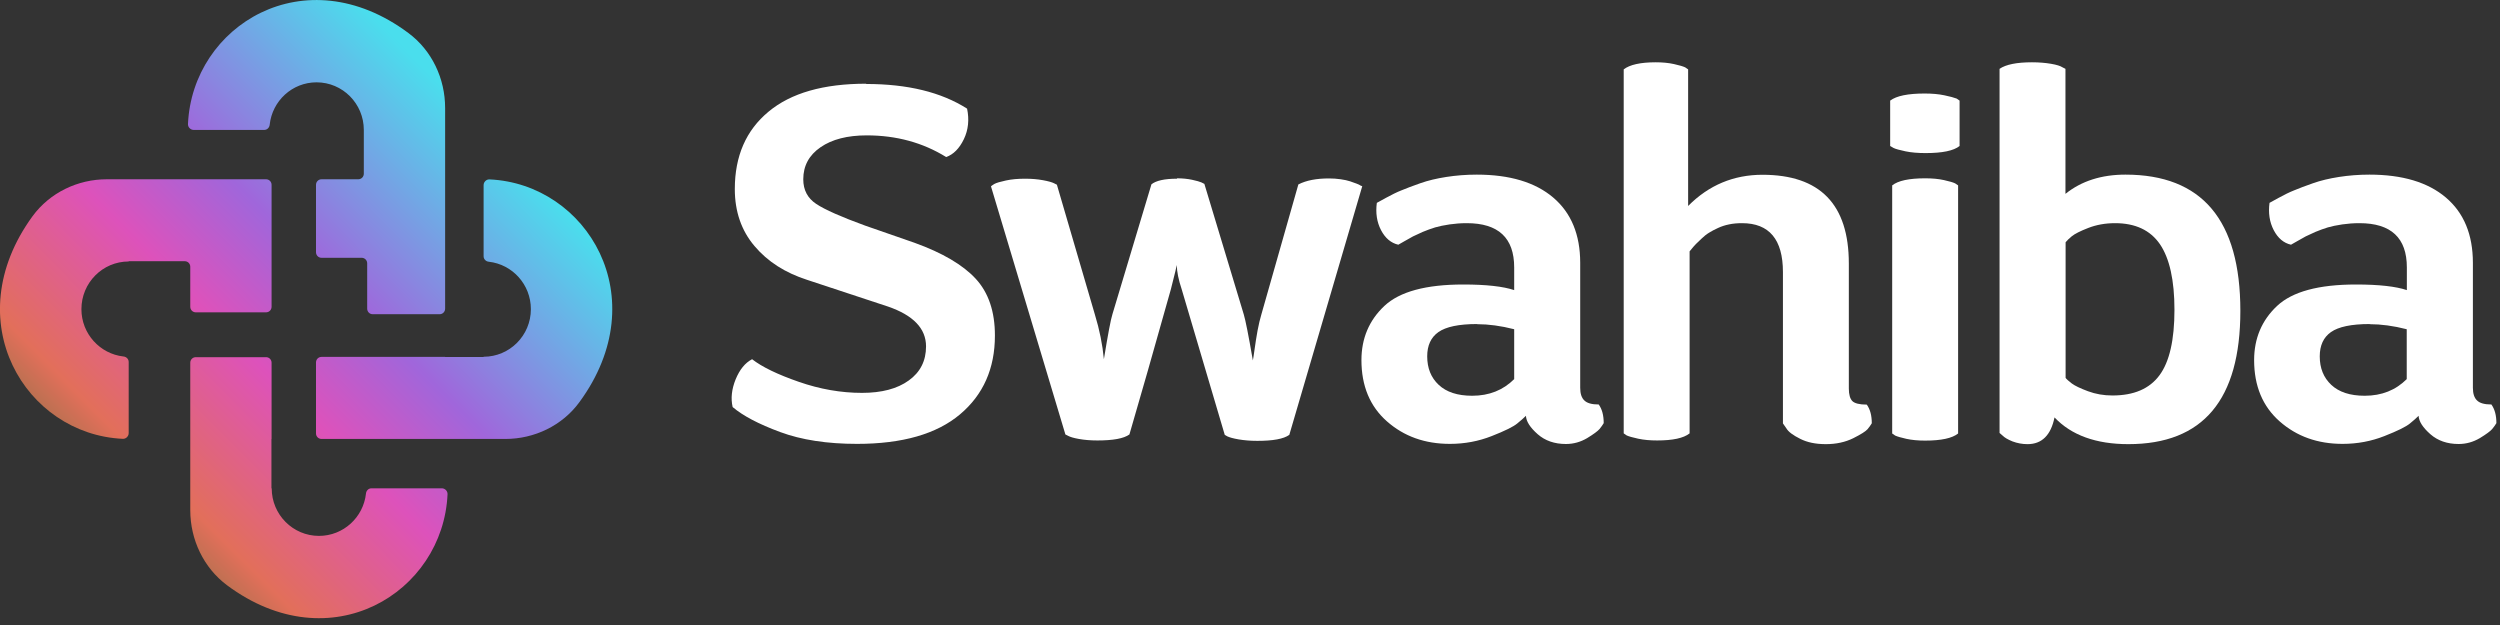
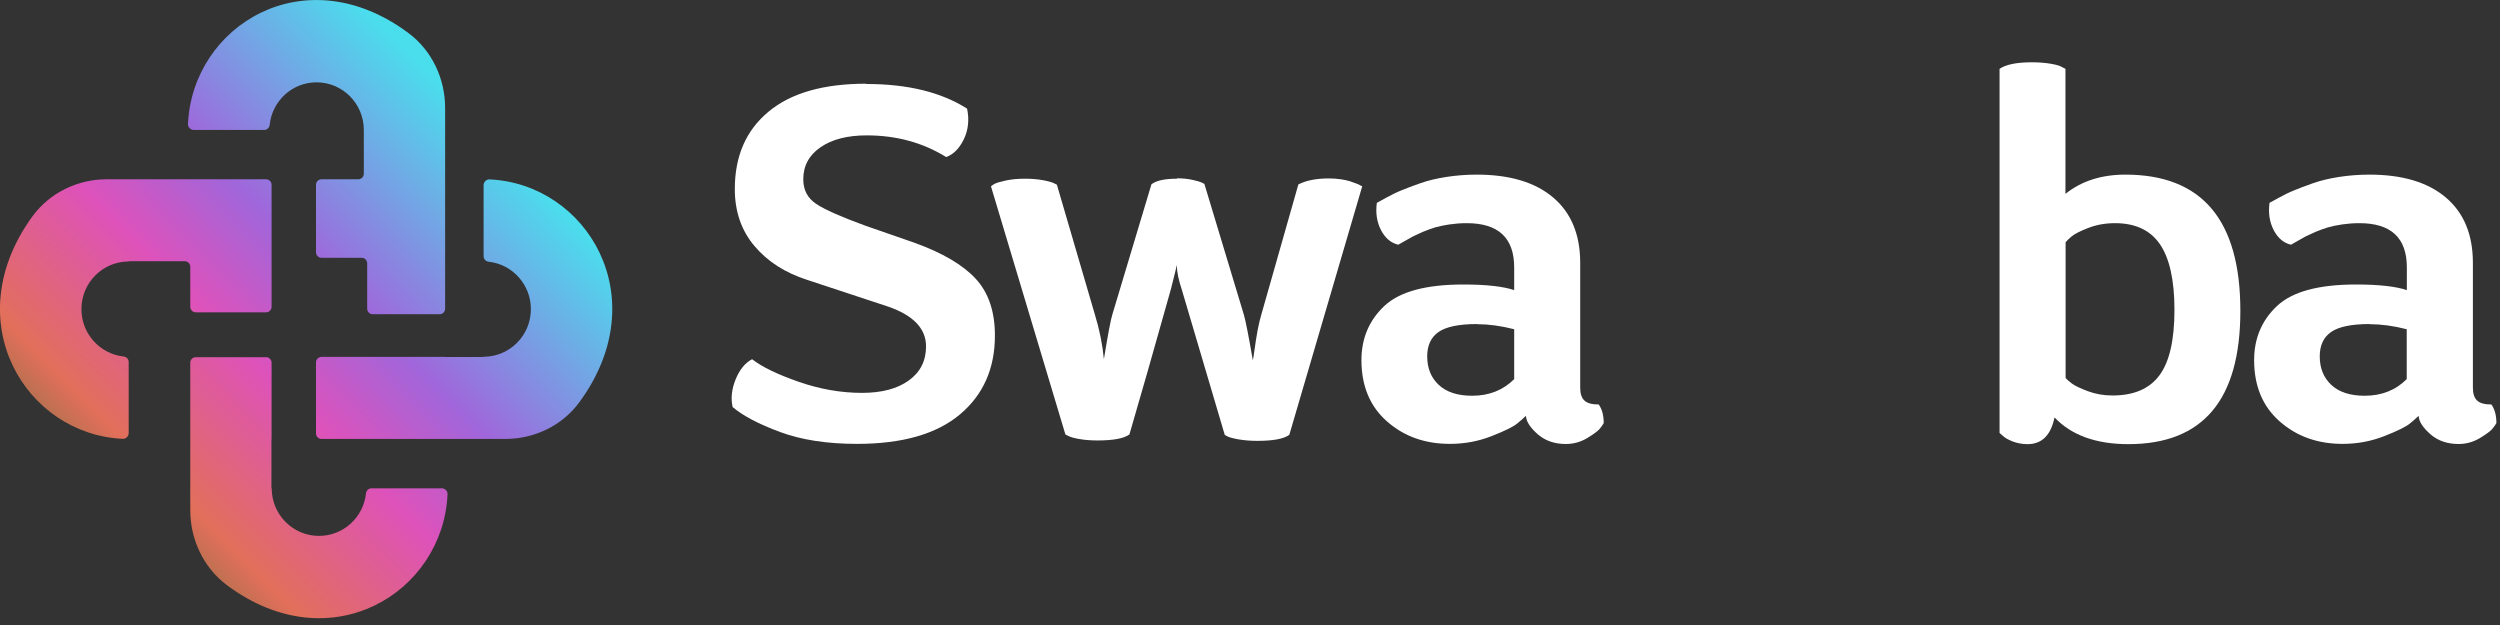
<svg xmlns="http://www.w3.org/2000/svg" width="120" height="30" viewBox="0 0 120 30" fill="none">
  <rect x="0" y="0" width="120" height="30" fill="#333333" stroke="none" />
  <g clip-path="url(#clip0_1_27067)">
    <path d="M41.578 4.031C43.562 4.031 45.176 4.423 46.42 5.215C46.531 5.745 46.479 6.236 46.265 6.681C46.051 7.126 45.766 7.414 45.416 7.538C44.294 6.844 43.024 6.498 41.604 6.498C40.677 6.498 39.938 6.687 39.387 7.067C38.836 7.446 38.557 7.957 38.557 8.605C38.557 9.122 38.765 9.514 39.18 9.789C39.594 10.064 40.379 10.411 41.526 10.829L43.899 11.654C45.241 12.138 46.219 12.714 46.835 13.381C47.451 14.049 47.756 14.958 47.756 16.104C47.756 17.687 47.198 18.95 46.077 19.892C44.956 20.834 43.309 21.306 41.137 21.306C39.698 21.306 38.467 21.116 37.442 20.736C36.418 20.357 35.66 19.958 35.167 19.539C35.07 19.12 35.122 18.675 35.31 18.21C35.504 17.739 35.763 17.419 36.1 17.242C36.58 17.615 37.326 17.975 38.343 18.328C39.361 18.682 40.372 18.858 41.377 18.858C42.317 18.858 43.069 18.662 43.62 18.263C44.171 17.87 44.45 17.321 44.45 16.627C44.45 15.77 43.84 15.135 42.628 14.716L38.745 13.434C37.689 13.094 36.846 12.557 36.217 11.811C35.588 11.072 35.271 10.155 35.271 9.076C35.271 7.492 35.809 6.255 36.891 5.359C37.967 4.463 39.53 4.018 41.578 4.018V4.031Z" fill="white" />
    <path d="M56.494 8.559C56.766 8.559 57.012 8.585 57.226 8.631C57.44 8.676 57.589 8.722 57.667 8.755L57.81 8.827L59.702 15.096C59.78 15.351 59.929 16.09 60.137 17.301C60.15 17.235 60.182 17.052 60.221 16.758C60.26 16.457 60.312 16.162 60.364 15.861C60.422 15.56 60.48 15.312 60.545 15.096L62.321 8.853C62.704 8.657 63.19 8.565 63.786 8.565C63.981 8.565 64.169 8.578 64.35 8.604C64.532 8.631 64.687 8.663 64.804 8.703C64.921 8.742 65.025 8.781 65.115 8.814C65.206 8.847 65.271 8.879 65.316 8.912L65.388 8.938L61.887 20.873C61.615 21.07 61.103 21.161 60.351 21.161C60.014 21.161 59.715 21.135 59.45 21.09C59.184 21.044 59.009 20.991 58.912 20.945L58.788 20.873L56.727 13.905C56.565 13.42 56.487 13.028 56.487 12.72C56.487 12.753 56.39 13.139 56.202 13.885C55.385 16.79 54.724 19.113 54.212 20.854C53.94 21.05 53.428 21.142 52.675 21.142C52.338 21.142 52.047 21.116 51.787 21.07C51.528 21.024 51.366 20.972 51.282 20.926L51.139 20.854L47.567 8.945C47.567 8.945 47.619 8.892 47.723 8.833C47.827 8.775 48.015 8.722 48.287 8.663C48.559 8.604 48.864 8.578 49.201 8.578C49.538 8.578 49.81 8.604 50.063 8.65C50.316 8.696 50.497 8.748 50.588 8.794L50.731 8.866L52.552 15.089C52.779 15.829 52.922 16.548 52.987 17.242C53.181 16.051 53.317 15.331 53.395 15.089L55.269 8.847C55.489 8.67 55.897 8.578 56.494 8.578V8.559Z" fill="white" />
    <path d="M70.399 10.712C70.126 10.712 69.854 10.732 69.582 10.771C69.31 10.81 69.076 10.862 68.888 10.915C68.694 10.974 68.499 11.046 68.292 11.131C68.085 11.222 67.929 11.294 67.825 11.347C67.722 11.405 67.585 11.477 67.417 11.576C67.248 11.674 67.151 11.726 67.119 11.746C66.769 11.667 66.49 11.432 66.289 11.046C66.088 10.659 66.023 10.221 66.088 9.737C66.12 9.724 66.269 9.639 66.529 9.495C66.795 9.351 67.041 9.226 67.274 9.135C67.508 9.037 67.806 8.925 68.175 8.795C68.545 8.664 68.96 8.566 69.42 8.494C69.88 8.422 70.373 8.382 70.885 8.382C72.467 8.382 73.692 8.749 74.554 9.482C75.416 10.214 75.85 11.261 75.85 12.616V18.616C75.85 18.891 75.915 19.094 76.045 19.218C76.175 19.349 76.401 19.415 76.739 19.415C76.901 19.644 76.978 19.938 76.978 20.311C76.933 20.39 76.862 20.488 76.778 20.593C76.687 20.697 76.492 20.841 76.181 21.031C75.87 21.214 75.533 21.312 75.163 21.312C74.619 21.312 74.165 21.155 73.808 20.841C73.452 20.527 73.257 20.233 73.245 19.958C73.147 20.056 73.011 20.18 72.823 20.331C72.642 20.481 72.233 20.684 71.598 20.933C70.969 21.181 70.302 21.306 69.595 21.306C68.396 21.306 67.391 20.946 66.574 20.226C65.757 19.506 65.349 18.525 65.349 17.288C65.349 16.241 65.719 15.371 66.451 14.684C67.183 13.997 68.448 13.656 70.237 13.656C71.339 13.656 72.156 13.748 72.681 13.925V12.838C72.681 11.418 71.922 10.712 70.405 10.712H70.399ZM70.904 15.554C70.023 15.554 69.407 15.685 69.044 15.94C68.681 16.195 68.506 16.588 68.506 17.105C68.506 17.668 68.687 18.126 69.057 18.472C69.426 18.819 69.958 18.996 70.665 18.996C71.481 18.996 72.149 18.728 72.681 18.198V15.803C72.039 15.639 71.449 15.561 70.904 15.561V15.554Z" fill="white" />
-     <path d="M84.595 8.389C87.363 8.389 88.744 9.809 88.744 12.649V18.649C88.744 18.937 88.802 19.14 88.912 19.251C89.023 19.362 89.256 19.421 89.606 19.421C89.768 19.65 89.846 19.945 89.846 20.317C89.801 20.396 89.729 20.494 89.645 20.599C89.554 20.704 89.327 20.848 88.951 21.037C88.575 21.221 88.141 21.319 87.642 21.319C87.143 21.319 86.747 21.234 86.41 21.064C86.067 20.893 85.846 20.73 85.749 20.566L85.581 20.324V13.061C85.581 11.497 84.926 10.712 83.616 10.712C83.389 10.712 83.182 10.731 82.994 10.771C82.8 10.81 82.624 10.869 82.469 10.941C82.307 11.013 82.164 11.091 82.035 11.17C81.905 11.248 81.788 11.346 81.678 11.451C81.568 11.556 81.477 11.641 81.412 11.706C81.347 11.772 81.276 11.85 81.198 11.948L81.101 12.066V20.802C80.816 21.031 80.291 21.142 79.545 21.142C79.208 21.142 78.904 21.116 78.631 21.057C78.359 20.998 78.178 20.946 78.08 20.9L77.938 20.802V3.33C78.223 3.108 78.735 2.99 79.474 2.99C79.792 2.99 80.083 3.016 80.349 3.075C80.615 3.134 80.79 3.187 80.887 3.232L81.03 3.33V9.887C82.022 8.886 83.214 8.389 84.602 8.389H84.595Z" fill="white" />
-     <path d="M92.433 7.348C92.064 7.348 91.74 7.322 91.461 7.263C91.182 7.204 90.994 7.152 90.897 7.106L90.728 7.008V4.829C91.033 4.6 91.584 4.489 92.381 4.489C92.731 4.489 93.049 4.515 93.328 4.574C93.606 4.633 93.801 4.685 93.918 4.731L94.06 4.829V7.008C93.775 7.237 93.23 7.348 92.427 7.348H92.433ZM92.407 8.559C92.744 8.559 93.042 8.585 93.308 8.644C93.574 8.703 93.749 8.755 93.846 8.801L93.989 8.899V20.808C93.704 21.037 93.172 21.149 92.407 21.149C92.07 21.149 91.772 21.122 91.506 21.064C91.24 21.005 91.065 20.952 90.968 20.907L90.825 20.808V8.899C91.111 8.67 91.642 8.559 92.407 8.559Z" fill="white" />
    <path d="M107.537 14.926C107.537 19.186 105.748 21.319 102.163 21.319C100.614 21.319 99.428 20.893 98.617 20.036C98.442 20.893 98.008 21.319 97.321 21.319C97.068 21.319 96.828 21.273 96.601 21.188C96.374 21.096 96.219 21.005 96.122 20.906L95.979 20.782V3.304C96.284 3.095 96.802 2.99 97.535 2.99C97.872 2.99 98.177 3.016 98.449 3.062C98.721 3.108 98.903 3.167 99 3.232L99.142 3.304V9.305C99.907 8.69 100.867 8.382 102.021 8.382C105.696 8.382 107.537 10.561 107.537 14.919V14.926ZM104.374 14.873C104.374 13.453 104.14 12.406 103.68 11.726C103.213 11.045 102.494 10.712 101.522 10.712C101.055 10.712 100.627 10.79 100.238 10.941C99.849 11.091 99.583 11.229 99.447 11.34C99.311 11.451 99.214 11.549 99.149 11.628V18.139C99.194 18.204 99.298 18.289 99.447 18.407C99.596 18.518 99.856 18.642 100.225 18.78C100.595 18.917 100.983 18.983 101.398 18.983C102.423 18.983 103.175 18.662 103.654 18.014C104.134 17.366 104.374 16.319 104.374 14.867V14.873Z" fill="white" />
    <path d="M113.248 10.712C112.975 10.712 112.703 10.732 112.431 10.771C112.159 10.81 111.925 10.862 111.737 10.915C111.543 10.974 111.348 11.046 111.141 11.131C110.933 11.222 110.778 11.294 110.674 11.347C110.57 11.405 110.434 11.477 110.266 11.576C110.097 11.674 110 11.726 109.968 11.746C109.617 11.667 109.339 11.432 109.138 11.046C108.937 10.659 108.872 10.221 108.937 9.737C108.969 9.724 109.118 9.639 109.378 9.495C109.643 9.351 109.89 9.226 110.123 9.135C110.356 9.037 110.655 8.925 111.024 8.795C111.394 8.664 111.809 8.566 112.269 8.494C112.729 8.422 113.222 8.382 113.734 8.382C115.316 8.382 116.541 8.749 117.403 9.482C118.265 10.214 118.699 11.261 118.699 12.616V18.616C118.699 18.891 118.764 19.094 118.894 19.218C119.023 19.349 119.25 19.415 119.587 19.415C119.749 19.644 119.827 19.938 119.827 20.311C119.782 20.39 119.711 20.488 119.626 20.593C119.536 20.697 119.341 20.841 119.03 21.031C118.719 21.214 118.382 21.312 118.012 21.312C117.468 21.312 117.014 21.155 116.657 20.841C116.301 20.527 116.106 20.233 116.093 19.958C115.996 20.056 115.86 20.18 115.672 20.331C115.491 20.481 115.082 20.684 114.447 20.933C113.818 21.181 113.15 21.306 112.444 21.306C111.245 21.306 110.24 20.946 109.423 20.226C108.606 19.506 108.198 18.525 108.198 17.288C108.198 16.241 108.567 15.371 109.3 14.684C110.032 13.997 111.296 13.656 113.086 13.656C114.188 13.656 115.004 13.748 115.529 13.925V12.838C115.529 11.418 114.771 10.712 113.254 10.712H113.248ZM113.747 15.554C112.865 15.554 112.249 15.685 111.886 15.94C111.523 16.195 111.348 16.588 111.348 17.105C111.348 17.668 111.53 18.126 111.899 18.472C112.269 18.819 112.8 18.996 113.507 18.996C114.324 18.996 114.991 18.728 115.523 18.198V15.803C114.881 15.639 114.291 15.561 113.747 15.561V15.554Z" fill="white" />
    <path d="M21.366 17.137H23.213V17.124C24.464 17.124 25.482 16.103 25.482 14.841C25.482 13.656 24.594 12.688 23.459 12.563C23.323 12.55 23.213 12.439 23.213 12.302V8.886C23.213 8.735 23.343 8.605 23.492 8.611C28.166 8.82 31.498 14.271 27.816 19.297C26.992 20.429 25.65 21.07 24.257 21.07H15.434C15.285 21.07 15.168 20.952 15.168 20.802V17.399C15.168 17.248 15.285 17.131 15.434 17.131H21.366V17.137Z" fill="url(#paint0_linear_1_27067)" />
    <path d="M17.826 23.439H21.21C21.359 23.439 21.488 23.57 21.482 23.72C21.275 28.445 15.868 31.795 10.896 28.091C9.775 27.254 9.133 25.906 9.133 24.492V17.412C9.133 17.262 9.25 17.144 9.399 17.144H12.77C12.919 17.144 13.036 17.262 13.036 17.412V21.07H13.029V23.439H13.042C13.042 24.702 14.06 25.723 15.311 25.723C16.478 25.723 17.444 24.833 17.567 23.688C17.58 23.55 17.69 23.439 17.826 23.439Z" fill="url(#paint1_linear_1_27067)" />
    <path d="M12.679 6.236H9.295C9.146 6.236 9.016 6.105 9.023 5.955C9.23 1.23 14.63 -2.12 19.602 1.584C20.73 2.421 21.366 3.769 21.366 5.183V14.815C21.366 14.965 21.249 15.083 21.1 15.083H17.891C17.742 15.083 17.625 14.965 17.625 14.815V12.642C17.625 12.492 17.509 12.374 17.359 12.374H15.434C15.285 12.374 15.168 12.256 15.168 12.106V8.873C15.168 8.723 15.285 8.605 15.434 8.605H17.197C17.346 8.605 17.463 8.487 17.463 8.336V6.236C17.463 4.973 16.445 3.952 15.194 3.952C14.027 3.952 13.068 4.842 12.945 5.987C12.932 6.125 12.822 6.236 12.685 6.236H12.679Z" fill="url(#paint2_linear_1_27067)" />
    <path d="M1.562 10.378C2.392 9.246 3.733 8.605 5.127 8.605H12.77C12.919 8.605 13.036 8.723 13.036 8.873V12.374V14.723C13.036 14.874 12.919 14.992 12.77 14.992H9.399C9.25 14.992 9.133 14.874 9.133 14.723V12.806C9.133 12.655 9.017 12.538 8.868 12.538H6.177V12.551C4.926 12.551 3.908 13.572 3.908 14.841C3.908 16.019 4.797 16.987 5.931 17.112C6.067 17.125 6.177 17.236 6.177 17.373V20.789C6.177 20.939 6.048 21.07 5.899 21.064C1.218 20.855 -2.101 15.404 1.562 10.378Z" fill="url(#paint3_linear_1_27067)" />
  </g>
  <defs>
    <linearGradient id="paint0_linear_1_27067" x1="9.6" y1="30.126" x2="28.484" y2="11.419" gradientUnits="userSpaceOnUse">
      <stop stop-color="#887145" />
      <stop offset="0.14" stop-color="#E26F5A" />
      <stop offset="0.41" stop-color="#DD52BB" />
      <stop offset="0.61" stop-color="#A066DB" />
      <stop offset="1" stop-color="#4ADEED" />
    </linearGradient>
    <linearGradient id="paint1_linear_1_27067" x1="8.264" y1="28.772" x2="27.142" y2="10.071" gradientUnits="userSpaceOnUse">
      <stop stop-color="#887145" />
      <stop offset="0.14" stop-color="#E26F5A" />
      <stop offset="0.41" stop-color="#DD52BB" />
      <stop offset="0.61" stop-color="#A066DB" />
      <stop offset="1" stop-color="#4ADEED" />
    </linearGradient>
    <linearGradient id="paint2_linear_1_27067" x1="2.074" y1="22.529" x2="20.958" y2="3.822" gradientUnits="userSpaceOnUse">
      <stop stop-color="#887145" />
      <stop offset="0.14" stop-color="#E26F5A" />
      <stop offset="0.41" stop-color="#DD52BB" />
      <stop offset="0.61" stop-color="#A066DB" />
      <stop offset="1" stop-color="#4ADEED" />
    </linearGradient>
    <linearGradient id="paint3_linear_1_27067" x1="-0.247" y1="20.187" x2="18.637" y2="1.48" gradientUnits="userSpaceOnUse">
      <stop stop-color="#887145" />
      <stop offset="0.14" stop-color="#E26F5A" />
      <stop offset="0.41" stop-color="#DD52BB" />
      <stop offset="0.61" stop-color="#A066DB" />
      <stop offset="1" stop-color="#4ADEED" />
    </linearGradient>
    <clipPath id="clip0_1_27067">
      <rect width="119.815" height="29.668" fill="white" />
    </clipPath>
  </defs>
</svg>